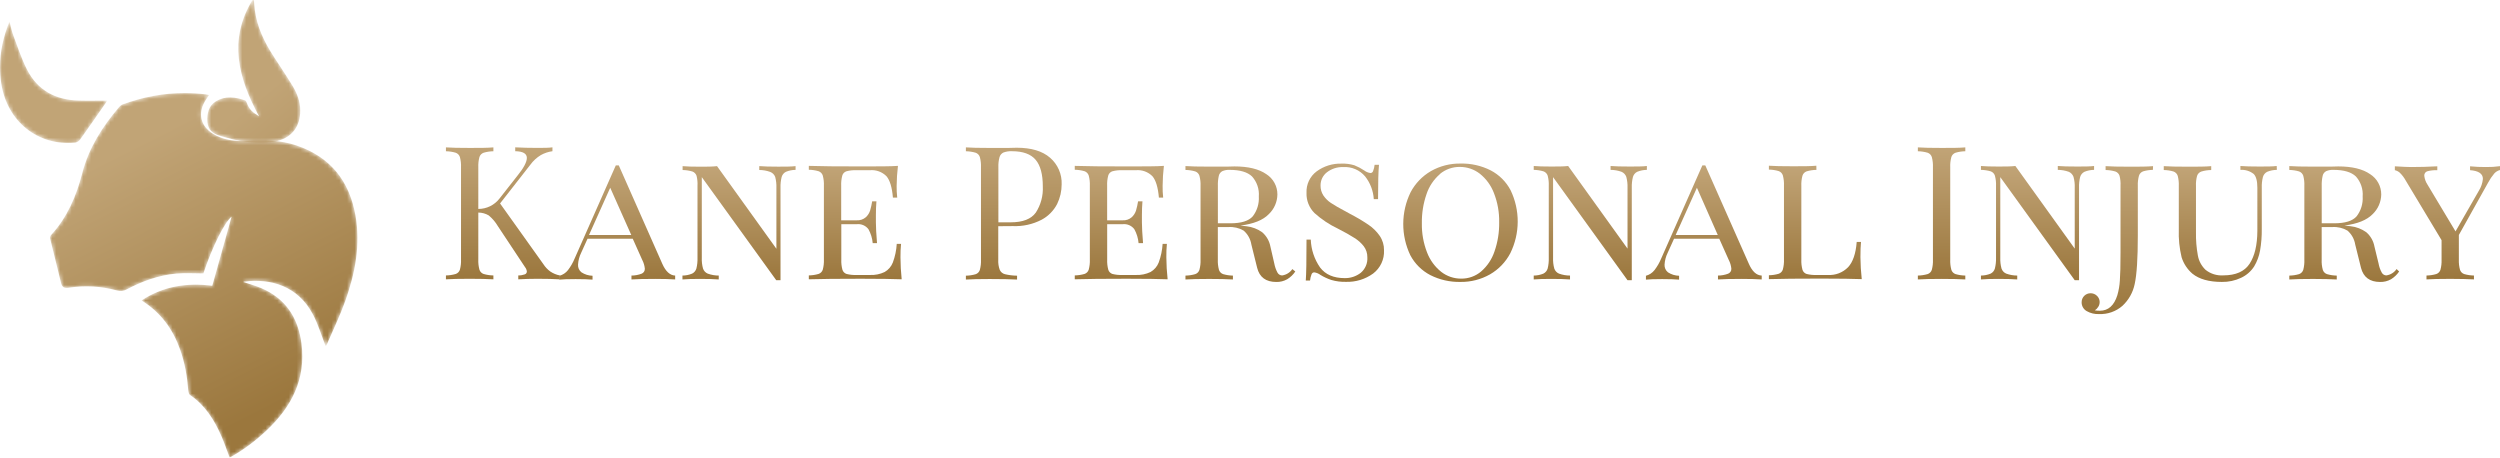
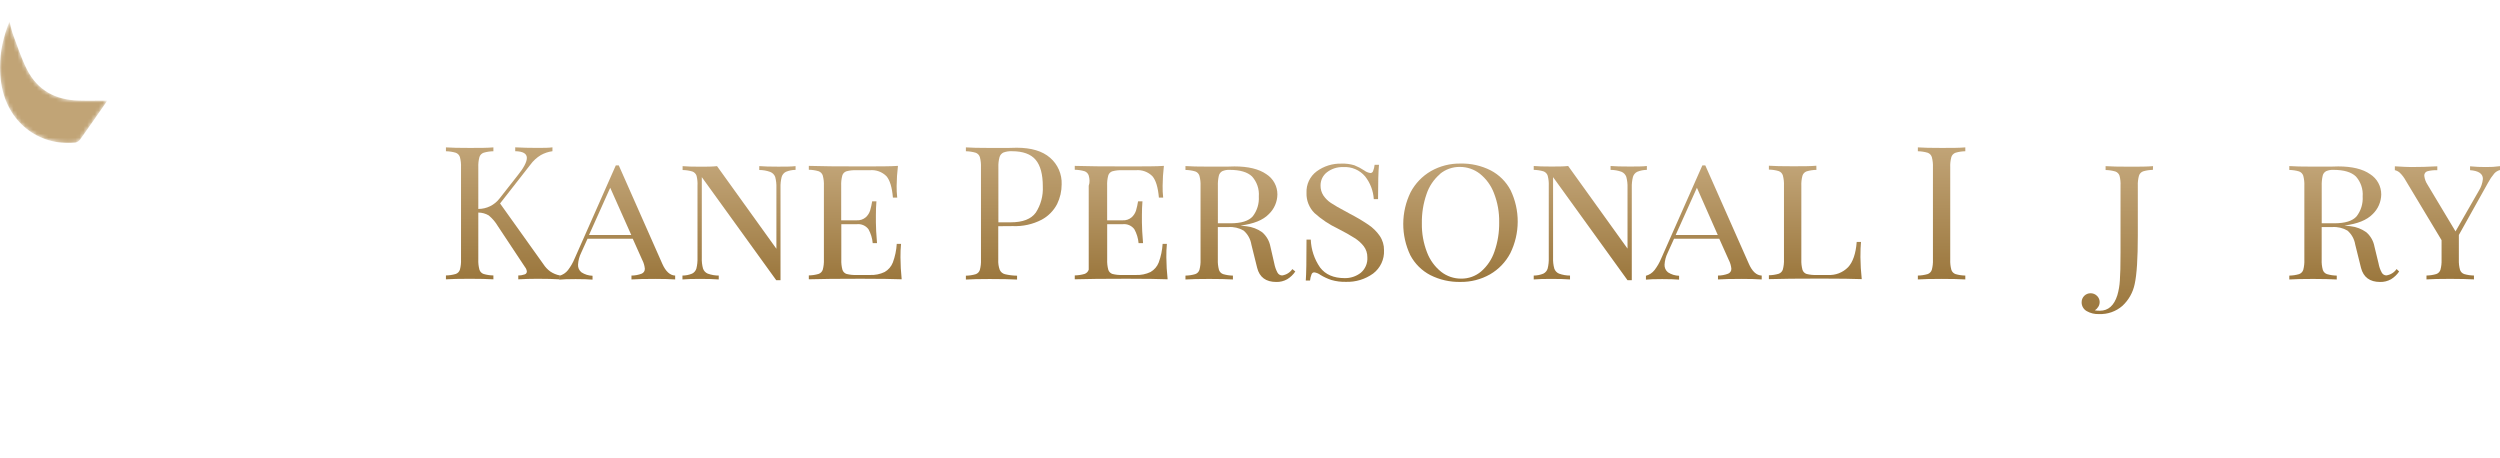
<svg xmlns="http://www.w3.org/2000/svg" fill="none" viewBox="53 41 644.77 118.03">
  <rect width="750" height="200" fill="none" />
  <mask id="mask0_60_3" style="mask-type:alpha" maskUnits="userSpaceOnUse" x="65" y="65" width="81" height="95">
-     <path fill-rule="evenodd" clip-rule="evenodd" d="M84.627 67.927C84.267 68.062 83.927 68.362 83.673 68.662V68.662C79.412 73.7 75.907 79.097 74.219 85.658V85.658C72.713 91.516 70.355 97.073 66.164 101.631V101.631C65.977 101.833 65.86 102.25 65.924 102.515V102.515C66.846 106.353 67.806 110.183 68.751 114.014V114.014C69.008 115.052 69.555 115.39 70.679 115.217V115.217C74.873 114.573 79.05 114.79 83.153 115.909V115.909C84.087 116.162 84.832 116.085 85.692 115.631V115.631C89.698 113.505 93.927 111.975 98.453 111.558V111.558C100.779 111.345 103.14 111.521 105.454 111.521V111.521C107.738 104.653 111.033 98.123 112.732 96.884V96.884C111.094 102.733 109.418 108.725 107.747 114.7V114.7C101.36 113.893 95.211 114.73 89.497 118.492V118.492C94.454 121.542 97.563 125.861 99.443 131.128V131.128C100.667 134.554 101.284 138.109 101.557 141.733V141.733C101.588 142.135 101.729 142.69 102.014 142.882V142.882C105.913 145.505 108.276 149.304 110.107 153.501V153.501C110.886 155.285 111.506 157.139 112.225 159.031V159.031C115.719 157.092 118.89 154.716 121.793 151.973V151.973C128.195 145.922 131.924 138.784 130.758 129.643V129.643C129.897 122.904 126.63 117.941 120.292 115.272V115.272C118.822 114.653 117.263 114.245 115.735 113.737V113.737C115.823 113.698 115.913 113.635 116.01 113.623V113.623C122.817 112.755 129.829 114.756 133.675 122.033V122.033C135.062 124.663 135.918 127.578 137.007 130.338V130.338C137.039 130.282 137.21 130.042 137.324 129.778V129.778C138.927 126.047 140.719 122.383 142.076 118.562V118.562C144.599 111.463 146.005 104.147 144.679 96.581V96.581C143.111 87.626 138.166 81.466 129.484 78.519V78.519C125.278 77.093 120.96 77.041 116.595 77.301V77.301C113.522 77.486 110.518 77.14 107.837 75.442V75.442C104.739 73.48 103.994 70.299 105.85 67.133V67.133C106.167 66.591 106.536 66.08 106.908 65.513V65.513C106.561 65.439 106.31 65.366 106.052 65.335V65.335C104.227 65.111 102.416 65 100.616 65V65C95.171 65 89.842 66.012 84.627 67.927" fill="white" />
-   </mask>
+     </mask>
  <g mask="url(#mask0_60_3)">
    <path fill-rule="evenodd" clip-rule="evenodd" d="M84.627 67.927C84.267 68.062 83.927 68.362 83.673 68.662V68.662C79.412 73.7 75.907 79.097 74.219 85.658V85.658C72.713 91.516 70.355 97.073 66.164 101.631V101.631C65.977 101.833 65.86 102.25 65.924 102.515V102.515C66.846 106.353 67.806 110.183 68.751 114.014V114.014C69.008 115.052 69.555 115.39 70.679 115.217V115.217C74.873 114.573 79.05 114.79 83.153 115.909V115.909C84.087 116.162 84.832 116.085 85.692 115.631V115.631C89.698 113.505 93.927 111.975 98.453 111.558V111.558C100.779 111.345 103.14 111.521 105.454 111.521V111.521C107.738 104.653 111.033 98.123 112.732 96.884V96.884C111.094 102.733 109.418 108.725 107.747 114.7V114.7C101.36 113.893 95.211 114.73 89.497 118.492V118.492C94.454 121.542 97.563 125.861 99.443 131.128V131.128C100.667 134.554 101.284 138.109 101.557 141.733V141.733C101.588 142.135 101.729 142.69 102.014 142.882V142.882C105.913 145.505 108.276 149.304 110.107 153.501V153.501C110.886 155.285 111.506 157.139 112.225 159.031V159.031C115.719 157.092 118.89 154.716 121.793 151.973V151.973C128.195 145.922 131.924 138.784 130.758 129.643V129.643C129.897 122.904 126.63 117.941 120.292 115.272V115.272C118.822 114.653 117.263 114.245 115.735 113.737V113.737C115.823 113.698 115.913 113.635 116.01 113.623V113.623C122.817 112.755 129.829 114.756 133.675 122.033V122.033C135.062 124.663 135.918 127.578 137.007 130.338V130.338C137.039 130.282 137.21 130.042 137.324 129.778V129.778C138.927 126.047 140.719 122.383 142.076 118.562V118.562C144.599 111.463 146.005 104.147 144.679 96.581V96.581C143.111 87.626 138.166 81.466 129.484 78.519V78.519C125.278 77.093 120.96 77.041 116.595 77.301V77.301C113.522 77.486 110.518 77.14 107.837 75.442V75.442C104.739 73.48 103.994 70.299 105.85 67.133V67.133C106.167 66.591 106.536 66.08 106.908 65.513V65.513C106.561 65.439 106.31 65.366 106.052 65.335V65.335C104.227 65.111 102.416 65 100.616 65V65C95.171 65 89.842 66.012 84.627 67.927" fill="url(#paint0_linear_60_3)" />
  </g>
  <mask id="mask1_60_3" style="mask-type:alpha" maskUnits="userSpaceOnUse" x="106" y="41" width="25" height="37">
-     <path fill-rule="evenodd" clip-rule="evenodd" d="M118.489 41C118.359 41.007 118.231 41.014 118.101 41.025V41.025C111.868 51.249 114.417 61.076 119.815 70.993V70.993C118.297 70.127 117.235 69.175 116.71 67.659V67.659C116.608 67.362 116.418 66.954 116.179 66.873V66.873C113.686 66.026 111.177 65.641 108.749 67.087V67.087C106.735 68.282 106.361 70.307 106.492 72.439V72.439C106.615 74.446 107.897 75.523 109.706 76.012V76.012C110.908 76.335 112.093 76.732 113.305 76.997V76.997C117.05 77.807 120.819 78.321 124.611 77.332V77.332C128.387 76.346 130.444 73.526 130.437 69.514V69.514C130.432 67.168 129.626 65.076 128.459 63.15V63.15C126.86 60.515 125.124 57.968 123.459 55.374V55.374C121.149 51.775 119.311 47.967 118.721 43.63V43.63C118.602 42.758 118.564 41.876 118.489 41Z" fill="white" />
-   </mask>
+     </mask>
  <g mask="url(#mask1_60_3)">
    <path fill-rule="evenodd" clip-rule="evenodd" d="M118.489 41C118.359 41.007 118.231 41.014 118.101 41.025V41.025C111.868 51.249 114.417 61.076 119.815 70.993V70.993C118.297 70.127 117.235 69.175 116.71 67.659V67.659C116.608 67.362 116.418 66.954 116.179 66.873V66.873C113.686 66.026 111.177 65.641 108.749 67.087V67.087C106.735 68.282 106.361 70.307 106.492 72.439V72.439C106.615 74.446 107.897 75.523 109.706 76.012V76.012C110.908 76.335 112.093 76.732 113.305 76.997V76.997C117.05 77.807 120.819 78.321 124.611 77.332V77.332C128.387 76.346 130.444 73.526 130.437 69.514V69.514C130.432 67.168 129.626 65.076 128.459 63.15V63.15C126.86 60.515 125.124 57.968 123.459 55.374V55.374C121.149 51.775 119.311 47.967 118.721 43.63V43.63C118.602 42.758 118.564 41.876 118.489 41Z" fill="url(#paint1_linear_60_3)" />
  </g>
  <mask id="mask2_60_3" style="mask-type:alpha" maskUnits="userSpaceOnUse" x="53" y="46" width="28" height="32">
    <path fill-rule="evenodd" clip-rule="evenodd" d="M53 58.287V58.354C53.002 59.729 53.107 61.115 53.322 62.516V62.516C54.817 72.303 62.719 78.672 72.336 77.794V77.794C72.798 77.75 73.367 77.402 73.64 77.017V77.017C75.882 73.888 78.065 70.715 80.264 67.555V67.555C80.406 67.349 80.534 67.131 80.656 66.936V66.936C78.07 66.936 75.592 67.001 73.118 66.923V66.923C67.314 66.739 62.704 64.302 59.986 58.984V58.984C58.531 56.14 57.538 53.048 56.403 50.044V50.044C56.002 48.984 55.796 47.849 55.442 46.531V46.531C53.861 50.448 53.003 54.328 53 58.287" fill="white" />
  </mask>
  <g mask="url(#mask2_60_3)">
    <path fill-rule="evenodd" clip-rule="evenodd" d="M53 58.287V58.354C53.002 59.729 53.107 61.115 53.322 62.516V62.516C54.817 72.303 62.719 78.672 72.336 77.794V77.794C72.798 77.75 73.367 77.402 73.64 77.017V77.017C75.882 73.888 78.065 70.715 80.264 67.555V67.555C80.406 67.349 80.534 67.131 80.656 66.936V66.936C78.07 66.936 75.592 67.001 73.118 66.923V66.923C67.314 66.739 62.704 64.302 59.986 58.984V58.984C58.531 56.14 57.538 53.048 56.403 50.044V50.044C56.002 48.984 55.796 47.849 55.442 46.531V46.531C53.861 50.448 53.003 54.328 53 58.287" fill="url(#paint2_linear_60_3)" />
  </g>
  <path d="M194.95 111.04C195.686 111.53 196.512 111.87 197.38 112.04V113.04C195.84 112.95 193.92 112.9 191.61 112.9C189.89 112.9 188.24 112.95 186.67 113.04V112.04C187.242 112.048 187.811 111.953 188.35 111.76C188.502 111.709 188.634 111.612 188.728 111.483C188.823 111.355 188.876 111.2 188.88 111.04C188.84 110.614 188.672 110.21 188.4 109.88L181.4 99.32C180.781 98.272 179.986 97.338 179.05 96.56C178.235 96.078 177.307 95.823 176.36 95.82V107.92C176.322 108.81 176.42 109.7 176.65 110.56C176.732 110.815 176.872 111.047 177.06 111.238C177.247 111.429 177.477 111.573 177.73 111.66C178.549 111.899 179.397 112.027 180.25 112.04V113.04C178.78 112.95 176.74 112.9 174.15 112.9C171.403 112.9 169.357 112.947 168.01 113.04V112.04C168.863 112.027 169.711 111.899 170.53 111.66C170.783 111.573 171.013 111.429 171.2 111.238C171.388 111.047 171.528 110.815 171.61 110.56C171.84 109.7 171.938 108.81 171.9 107.92V84.14C171.939 83.25 171.842 82.36 171.61 81.5C171.529 81.244 171.389 81.01 171.201 80.817C171.014 80.625 170.784 80.478 170.53 80.39C169.711 80.151 168.863 80.023 168.01 80.01V79.01C169.35 79.11 171.4 79.15 174.15 79.15C176.71 79.15 178.74 79.15 180.25 79.01V80.01C179.397 80.023 178.549 80.151 177.73 80.39C177.476 80.478 177.246 80.625 177.059 80.817C176.871 81.01 176.731 81.244 176.65 81.5C176.418 82.36 176.321 83.25 176.36 84.14V94.89C177.417 94.891 178.46 94.648 179.408 94.182C180.357 93.715 181.185 93.037 181.83 92.2L186.43 86.34C188.057 84.34 188.873 82.803 188.88 81.73C188.88 80.61 187.88 80.03 185.88 80V79C187.71 79.1 189.55 79.14 191.4 79.14C193.25 79.14 194.52 79.14 195.48 79V80C194.426 80.142 193.408 80.481 192.48 81C191.428 81.637 190.514 82.476 189.79 83.47L181.97 93.47L193.1 109.07C193.585 109.839 194.213 110.508 194.95 111.04Z" fill="url(#paint3_linear_60_3)" />
  <path d="M227.13 112.07V113.07C225.85 112.98 224.13 112.93 222 112.93C219.253 112.93 217.207 112.977 215.86 113.07V112.07C216.752 112.067 217.636 111.905 218.47 111.59C218.728 111.491 218.949 111.313 219.099 111.081C219.25 110.85 219.324 110.576 219.31 110.3C219.235 109.51 219.008 108.743 218.64 108.04L216.19 102.57H204.53L202.9 106.17C202.424 107.128 202.145 108.172 202.08 109.24C202.053 109.621 202.12 110.002 202.275 110.351C202.431 110.7 202.669 111.005 202.97 111.24C203.821 111.79 204.807 112.095 205.82 112.12V113.12C204.82 113.03 203.41 112.98 201.46 112.98C199.51 112.98 198.11 113.03 197.28 113.12V112.12C198.157 111.888 198.933 111.376 199.49 110.66C200.192 109.74 200.771 108.731 201.21 107.66L211.82 83.66H212.59L223.82 109.05C224.693 111.01 225.797 112.017 227.13 112.07ZM215.81 101.61L210.38 89.42L204.91 101.61H215.81Z" fill="url(#paint4_linear_60_3)" />
  <path d="M258.19 84.81C257.332 84.816 256.484 84.985 255.69 85.31C255.422 85.445 255.186 85.635 254.996 85.868C254.807 86.101 254.668 86.37 254.59 86.66C254.366 87.562 254.268 88.491 254.3 89.42V113.27H253.2L234 86.68V107.47C233.961 108.407 234.065 109.345 234.31 110.25C234.408 110.544 234.567 110.814 234.778 111.042C234.988 111.269 235.245 111.449 235.53 111.57C236.441 111.899 237.402 112.068 238.37 112.07V113.07C237.21 112.98 235.58 112.93 233.47 112.93C231.55 112.93 230.06 112.98 229.01 113.07V112.07C229.865 112.066 230.71 111.896 231.5 111.57C231.769 111.437 232.006 111.249 232.197 111.018C232.389 110.787 232.529 110.519 232.61 110.23C232.829 109.327 232.923 108.398 232.89 107.47V88.94C232.94 88.066 232.859 87.19 232.65 86.34C232.565 86.086 232.424 85.854 232.237 85.661C232.05 85.469 231.822 85.322 231.57 85.23C230.751 84.991 229.903 84.863 229.05 84.85V83.85C230.05 83.95 231.59 83.99 233.51 83.99C235.24 83.99 236.71 83.99 237.93 83.85L253.24 105.16V89.42C253.275 88.48 253.17 87.54 252.93 86.63C252.82 86.337 252.649 86.07 252.428 85.848C252.207 85.626 251.942 85.453 251.65 85.34C250.743 85.011 249.785 84.842 248.82 84.84V83.84C249.97 83.94 251.6 83.98 253.72 83.98C255.64 83.98 257.12 83.98 258.18 83.84L258.19 84.81Z" fill="url(#paint5_linear_60_3)" />
  <path d="M285.55 113.03C283.47 112.943 279.967 112.897 275.04 112.89C269.12 112.89 264.64 112.937 261.6 113.03V112.03C262.453 112.017 263.301 111.889 264.12 111.65C264.373 111.563 264.603 111.419 264.79 111.228C264.978 111.037 265.118 110.805 265.2 110.55C265.43 109.69 265.528 108.8 265.49 107.91V88.91C265.529 88.02 265.432 87.13 265.2 86.27C265.119 86.014 264.979 85.78 264.791 85.587C264.604 85.395 264.374 85.248 264.12 85.16C263.301 84.921 262.453 84.793 261.6 84.78V83.78C264.64 83.88 269.12 83.927 275.04 83.92C279.52 83.92 282.7 83.92 284.59 83.78C284.38 85.499 284.266 87.228 284.25 88.96C284.235 89.962 284.286 90.964 284.4 91.96H283.29C283.07 89.34 282.52 87.5 281.64 86.46C281.084 85.898 280.409 85.466 279.665 85.196C278.922 84.927 278.128 84.825 277.34 84.9H273.84C272.991 84.864 272.142 84.955 271.32 85.17C271.065 85.247 270.833 85.386 270.645 85.575C270.456 85.763 270.317 85.995 270.24 86.25C270.008 87.11 269.911 88 269.95 88.89V97.82H273.95C274.812 97.876 275.66 97.589 276.31 97.02C276.819 96.552 277.198 95.959 277.41 95.3C277.636 94.519 277.813 93.724 277.94 92.92H279.04C278.95 94.01 278.9 95.19 278.9 96.47V98.34C278.9 99.58 278.99 101.34 279.19 103.71H278.08C277.971 102.446 277.596 101.219 276.98 100.11C276.634 99.654 276.176 99.295 275.65 99.069C275.124 98.843 274.549 98.757 273.98 98.82H269.98V107.94C269.942 108.83 270.04 109.72 270.27 110.58C270.35 110.833 270.49 111.064 270.678 111.252C270.866 111.44 271.097 111.58 271.35 111.66C272.174 111.865 273.022 111.953 273.87 111.92H277.37C278.678 111.982 279.98 111.718 281.16 111.15C282.131 110.597 282.88 109.724 283.28 108.68C283.845 107.144 284.182 105.534 284.28 103.9H285.39C285.277 105.05 285.227 106.205 285.24 107.36C285.246 109.254 285.35 111.147 285.55 113.03V113.03Z" fill="url(#paint6_linear_60_3)" />
  <path d="M310.46 99.34V107.98C310.408 108.877 310.541 109.776 310.85 110.62C310.976 110.892 311.163 111.132 311.395 111.323C311.627 111.513 311.898 111.649 312.19 111.72C313.213 111.962 314.259 112.09 315.31 112.1V113.1C313.65 113.01 311.31 112.96 308.25 112.96C305.503 112.96 303.457 113.007 302.11 113.1V112.1C302.963 112.087 303.811 111.959 304.63 111.72C304.883 111.633 305.113 111.489 305.3 111.298C305.488 111.107 305.628 110.875 305.71 110.62C305.94 109.76 306.038 108.87 306 107.98V84.14C306.039 83.25 305.941 82.36 305.71 81.5C305.629 81.244 305.489 81.01 305.301 80.817C305.114 80.625 304.884 80.478 304.63 80.39C303.811 80.151 302.963 80.023 302.11 80.01V79.01C303.45 79.11 305.41 79.15 307.97 79.15H313.15C313.76 79.15 314.45 79.1 315.21 79.1C318.96 79.1 321.82 79.95 323.81 81.67C324.796 82.517 325.578 83.576 326.097 84.767C326.617 85.958 326.86 87.251 326.81 88.55C326.811 90.307 326.411 92.041 325.64 93.62C324.745 95.342 323.351 96.754 321.64 97.67C319.34 98.862 316.767 99.427 314.18 99.31L310.46 99.34ZM311.78 80.34C311.537 80.457 311.323 80.625 311.15 80.832C310.978 81.039 310.852 81.28 310.78 81.54C310.555 82.384 310.457 83.257 310.49 84.13V98.34H313.65C316.777 98.34 318.943 97.5 320.15 95.82C321.442 93.814 322.072 91.453 321.95 89.07C321.95 85.97 321.34 83.68 320.1 82.21C318.86 80.74 316.83 80 313.98 80C313.231 79.964 312.483 80.079 311.78 80.34V80.34Z" fill="url(#paint7_linear_60_3)" />
-   <path d="M354.14 113.03C352.06 112.943 348.557 112.897 343.63 112.89C337.71 112.89 333.23 112.937 330.19 113.03V112.03C331.043 112.017 331.891 111.889 332.71 111.65C332.963 111.563 333.193 111.419 333.38 111.228C333.568 111.037 333.708 110.805 333.79 110.55C334.02 109.69 334.118 108.8 334.08 107.91V88.91C334.119 88.02 334.022 87.13 333.79 86.27C333.709 86.014 333.569 85.78 333.381 85.587C333.194 85.395 332.964 85.248 332.71 85.16C331.891 84.921 331.043 84.793 330.19 84.78V83.78C333.23 83.88 337.71 83.927 343.63 83.92C348.11 83.92 351.29 83.92 353.18 83.78C352.973 85.499 352.862 87.228 352.85 88.96C352.833 89.962 352.88 90.964 352.99 91.96H351.89C351.66 89.34 351.11 87.5 350.23 86.46C349.674 85.898 348.999 85.466 348.256 85.196C347.512 84.927 346.718 84.825 345.93 84.9H342.43C341.581 84.864 340.732 84.955 339.91 85.17C339.655 85.247 339.423 85.386 339.235 85.575C339.046 85.763 338.907 85.995 338.83 86.25C338.598 87.11 338.501 88 338.54 88.89V97.82H342.54C343.398 97.875 344.243 97.587 344.89 97.02C345.399 96.552 345.778 95.959 345.99 95.3C346.216 94.519 346.393 93.724 346.52 92.92H347.65C347.56 94.01 347.51 95.19 347.51 96.47V98.34C347.51 99.58 347.61 101.34 347.8 103.71H346.65C346.541 102.446 346.166 101.219 345.55 100.11C345.205 99.653 344.747 99.294 344.221 99.068C343.695 98.842 343.119 98.756 342.55 98.82H338.55V107.94C338.512 108.83 338.61 109.72 338.84 110.58C338.92 110.833 339.06 111.064 339.248 111.252C339.436 111.44 339.667 111.58 339.92 111.66C340.744 111.865 341.592 111.953 342.44 111.92H345.94C347.251 111.979 348.556 111.714 349.74 111.15C350.706 110.593 351.451 109.721 351.85 108.68C352.412 107.143 352.748 105.533 352.85 103.9H353.95C353.841 105.05 353.794 106.205 353.81 107.36C353.823 109.254 353.933 111.147 354.14 113.03V113.03Z" fill="url(#paint8_linear_60_3)" />
+   <path d="M354.14 113.03C352.06 112.943 348.557 112.897 343.63 112.89C337.71 112.89 333.23 112.937 330.19 113.03V112.03C331.043 112.017 331.891 111.889 332.71 111.65C332.963 111.563 333.193 111.419 333.38 111.228C333.568 111.037 333.708 110.805 333.79 110.55V88.91C334.119 88.02 334.022 87.13 333.79 86.27C333.709 86.014 333.569 85.78 333.381 85.587C333.194 85.395 332.964 85.248 332.71 85.16C331.891 84.921 331.043 84.793 330.19 84.78V83.78C333.23 83.88 337.71 83.927 343.63 83.92C348.11 83.92 351.29 83.92 353.18 83.78C352.973 85.499 352.862 87.228 352.85 88.96C352.833 89.962 352.88 90.964 352.99 91.96H351.89C351.66 89.34 351.11 87.5 350.23 86.46C349.674 85.898 348.999 85.466 348.256 85.196C347.512 84.927 346.718 84.825 345.93 84.9H342.43C341.581 84.864 340.732 84.955 339.91 85.17C339.655 85.247 339.423 85.386 339.235 85.575C339.046 85.763 338.907 85.995 338.83 86.25C338.598 87.11 338.501 88 338.54 88.89V97.82H342.54C343.398 97.875 344.243 97.587 344.89 97.02C345.399 96.552 345.778 95.959 345.99 95.3C346.216 94.519 346.393 93.724 346.52 92.92H347.65C347.56 94.01 347.51 95.19 347.51 96.47V98.34C347.51 99.58 347.61 101.34 347.8 103.71H346.65C346.541 102.446 346.166 101.219 345.55 100.11C345.205 99.653 344.747 99.294 344.221 99.068C343.695 98.842 343.119 98.756 342.55 98.82H338.55V107.94C338.512 108.83 338.61 109.72 338.84 110.58C338.92 110.833 339.06 111.064 339.248 111.252C339.436 111.44 339.667 111.58 339.92 111.66C340.744 111.865 341.592 111.953 342.44 111.92H345.94C347.251 111.979 348.556 111.714 349.74 111.15C350.706 110.593 351.451 109.721 351.85 108.68C352.412 107.143 352.748 105.533 352.85 103.9H353.95C353.841 105.05 353.794 106.205 353.81 107.36C353.823 109.254 353.933 111.147 354.14 113.03V113.03Z" fill="url(#paint8_linear_60_3)" />
  <path d="M387.07 111.02C386.525 111.829 385.812 112.511 384.98 113.02C384.124 113.502 383.153 113.744 382.17 113.72C379.48 113.72 377.84 112.5 377.23 110.07L375.74 104.07C375.519 102.672 374.811 101.396 373.74 100.47C372.556 99.784 371.195 99.467 369.83 99.56H367.09V107.96C367.052 108.85 367.15 109.74 367.38 110.6C367.462 110.855 367.602 111.087 367.79 111.278C367.977 111.469 368.207 111.613 368.46 111.7C369.279 111.939 370.127 112.067 370.98 112.08V113.08C369.51 112.99 367.47 112.94 364.88 112.94C362.133 112.94 360.087 112.987 358.74 113.08V112.08C359.593 112.067 360.441 111.939 361.26 111.7C361.513 111.613 361.743 111.469 361.93 111.278C362.118 111.087 362.258 110.855 362.34 110.6C362.57 109.74 362.668 108.85 362.63 107.96V88.96C362.669 88.07 362.572 87.18 362.34 86.32C362.259 86.064 362.119 85.83 361.931 85.637C361.744 85.445 361.514 85.298 361.26 85.21C360.441 84.971 359.593 84.843 358.74 84.83V83.83C360.08 83.93 362.03 83.97 364.6 83.97H369.49C370.03 83.97 370.66 83.92 371.36 83.92C374.95 83.92 377.69 84.59 379.6 85.92C380.48 86.481 381.203 87.255 381.702 88.172C382.2 89.089 382.458 90.117 382.45 91.16C382.436 92.113 382.232 93.053 381.849 93.925C381.466 94.798 380.912 95.585 380.22 96.24C378.727 97.78 376.287 98.757 372.9 99.17L374.53 99.36C375.972 99.527 377.348 100.057 378.53 100.9C379.635 101.858 380.383 103.162 380.65 104.6L381.65 108.96C381.802 109.793 382.086 110.596 382.49 111.34C382.609 111.549 382.78 111.724 382.987 111.847C383.194 111.97 383.429 112.036 383.67 112.04C384.199 111.963 384.707 111.778 385.161 111.496C385.616 111.214 386.007 110.841 386.31 110.4L387.07 111.02ZM368.23 85.15C368.004 85.275 367.808 85.446 367.655 85.653C367.501 85.86 367.394 86.098 367.34 86.35C367.152 87.2 367.071 88.07 367.1 88.94V98.59H370.32C373.133 98.59 375.06 97.99 376.1 96.79C377.224 95.329 377.779 93.51 377.66 91.67C377.734 90.736 377.617 89.797 377.316 88.91C377.015 88.023 376.537 87.206 375.91 86.51C374.743 85.383 372.83 84.817 370.17 84.81C369.506 84.771 368.841 84.887 368.23 85.15Z" fill="url(#paint9_linear_60_3)" />
  <path d="M402.31 83.63C403.195 83.979 404.039 84.421 404.83 84.95C405.306 85.313 405.867 85.547 406.46 85.63C406.61 85.623 406.755 85.571 406.875 85.48C406.994 85.388 407.083 85.263 407.13 85.12C407.337 84.605 407.468 84.063 407.52 83.51H408.65C408.49 85.18 408.41 88.12 408.41 92.35H407.31C407.18 90.214 406.398 88.168 405.07 86.49C404.382 85.678 403.514 85.037 402.535 84.621C401.555 84.204 400.492 84.022 399.43 84.09C397.917 84.034 396.431 84.508 395.23 85.43C394.709 85.831 394.288 86.348 394.002 86.94C393.716 87.532 393.571 88.183 393.58 88.84C393.56 89.758 393.818 90.661 394.32 91.43C394.832 92.18 395.484 92.826 396.24 93.33C397.32 94.032 398.435 94.68 399.58 95.27L401.16 96.14C402.807 96.99 404.403 97.935 405.94 98.97C407.076 99.734 408.06 100.704 408.84 101.83C409.587 102.925 409.975 104.225 409.95 105.55C410.003 106.703 409.775 107.852 409.285 108.897C408.796 109.942 408.06 110.853 407.14 111.55C405.108 113.02 402.646 113.772 400.14 113.69C398.866 113.726 397.594 113.564 396.37 113.21C395.387 112.884 394.445 112.448 393.56 111.91C393.084 111.549 392.522 111.318 391.93 111.24C391.781 111.246 391.637 111.297 391.518 111.386C391.398 111.476 391.308 111.599 391.26 111.74C391.054 112.255 390.923 112.798 390.87 113.35H389.77C389.897 111.777 389.96 108.257 389.96 102.79H391.06C391.153 105.371 391.986 107.87 393.46 109.99C394.84 111.81 396.95 112.73 399.8 112.73C401.299 112.761 402.764 112.278 403.95 111.36C404.529 110.87 404.985 110.251 405.28 109.553C405.575 108.855 405.702 108.096 405.65 107.34C405.665 106.329 405.345 105.341 404.74 104.53C404.066 103.658 403.235 102.918 402.29 102.35C401.27 101.683 399.847 100.883 398.02 99.95C395.837 98.914 393.816 97.566 392.02 95.95C391.334 95.268 390.797 94.451 390.442 93.551C390.087 92.651 389.923 91.687 389.96 90.72C389.911 89.657 390.123 88.597 390.578 87.635C391.033 86.673 391.717 85.837 392.57 85.2C394.424 83.837 396.68 83.133 398.98 83.2C400.106 83.155 401.232 83.3 402.31 83.63V83.63Z" fill="url(#paint10_linear_60_3)" />
  <path d="M437.44 84.93C439.646 86.074 441.447 87.869 442.6 90.07C443.816 92.603 444.442 95.379 444.43 98.188C444.417 100.998 443.768 103.768 442.53 106.29C441.335 108.575 439.514 110.473 437.28 111.76C434.953 113.08 432.315 113.753 429.64 113.71C426.952 113.766 424.29 113.162 421.89 111.95C419.689 110.804 417.889 109.014 416.73 106.82C415.52 104.284 414.898 101.507 414.91 98.697C414.922 95.887 415.568 93.116 416.8 90.59C418.004 88.308 419.827 86.412 422.06 85.12C424.385 83.805 427.019 83.136 429.69 83.18C432.378 83.118 435.039 83.719 437.44 84.93V84.93ZM424.34 85.93C422.754 87.302 421.568 89.079 420.91 91.07C420.073 93.484 419.667 96.026 419.71 98.58C419.661 101.153 420.116 103.711 421.05 106.11C421.797 108.073 423.058 109.8 424.7 111.11C426.168 112.254 427.979 112.871 429.84 112.86C431.727 112.886 433.56 112.229 435 111.01C436.581 109.637 437.765 107.865 438.43 105.88C439.277 103.458 439.69 100.905 439.65 98.34C439.7 95.762 439.241 93.2 438.3 90.8C437.557 88.837 436.299 87.11 434.66 85.8C433.19 84.66 431.381 84.044 429.52 84.05C427.628 84.021 425.789 84.674 424.34 85.89V85.93Z" fill="url(#paint11_linear_60_3)" />
  <path d="M477.74 84.81C476.882 84.816 476.034 84.985 475.24 85.31C474.972 85.445 474.736 85.635 474.546 85.868C474.357 86.101 474.218 86.37 474.14 86.66C473.916 87.562 473.818 88.491 473.85 89.42V113.27H472.75L453.55 86.68V107.47C453.511 108.407 453.615 109.345 453.86 110.25C453.958 110.544 454.117 110.814 454.328 111.042C454.538 111.269 454.794 111.449 455.08 111.57C455.991 111.899 456.952 112.068 457.92 112.07V113.07C456.76 112.98 455.13 112.93 453.02 112.93C451.1 112.93 449.61 112.98 448.56 113.07V112.07C449.414 112.066 450.26 111.896 451.05 111.57C451.319 111.437 451.556 111.249 451.747 111.018C451.939 110.787 452.079 110.519 452.16 110.23C452.379 109.327 452.473 108.398 452.44 107.47V88.94C452.481 88.051 452.387 87.161 452.16 86.3C452.075 86.046 451.934 85.814 451.747 85.621C451.56 85.429 451.332 85.282 451.08 85.19C450.261 84.951 449.413 84.823 448.56 84.81V83.81C449.56 83.91 451.1 83.95 453.02 83.95C454.75 83.95 456.22 83.95 457.44 83.81L472.75 105.12V89.42C472.785 88.48 472.68 87.54 472.44 86.63C472.339 86.336 472.177 86.067 471.965 85.839C471.753 85.612 471.496 85.432 471.21 85.31C470.303 84.981 469.345 84.812 468.38 84.81V83.81C469.53 83.91 471.16 83.95 473.28 83.95C475.2 83.95 476.68 83.95 477.74 83.81V84.81Z" fill="url(#paint12_linear_60_3)" />
  <path d="M507.36 112.07V113.07C506.08 112.98 504.36 112.93 502.22 112.93C499.473 112.93 497.427 112.977 496.08 113.07V112.07C496.972 112.067 497.856 111.905 498.69 111.59C498.948 111.491 499.169 111.313 499.319 111.081C499.47 110.85 499.544 110.576 499.53 110.3C499.455 109.51 499.228 108.743 498.86 108.04L496.41 102.57H484.75L483.12 106.17C482.644 107.128 482.365 108.172 482.3 109.24C482.276 109.62 482.344 110.001 482.499 110.349C482.654 110.698 482.891 111.003 483.19 111.24C484.044 111.792 485.034 112.096 486.05 112.12V113.12C485.05 113.03 483.63 112.98 481.68 112.98C479.73 112.98 478.33 113.03 477.5 113.12V112.12C478.377 111.888 479.153 111.376 479.71 110.66C480.416 109.74 480.998 108.732 481.44 107.66L492.05 83.66H492.81L504.05 109.05C504.91 111.01 506.013 112.017 507.36 112.07ZM496.03 101.61L490.65 89.42L485.17 101.61H496.03Z" fill="url(#paint13_linear_60_3)" />
  <path d="M521.47 84.81C520.617 84.823 519.769 84.951 518.95 85.19C518.696 85.278 518.466 85.425 518.279 85.617C518.091 85.81 517.951 86.044 517.87 86.3C517.638 87.16 517.541 88.05 517.58 88.94V107.94C517.542 108.83 517.64 109.72 517.87 110.58C517.95 110.833 518.09 111.064 518.278 111.252C518.466 111.44 518.697 111.58 518.95 111.66C519.773 111.865 520.622 111.953 521.47 111.92H524.47C525.423 111.973 526.376 111.823 527.266 111.478C528.156 111.133 528.962 110.602 529.63 109.92C530.86 108.61 531.63 106.43 531.86 103.39H532.97C532.87 104.39 532.82 105.7 532.82 107.33C532.837 109.221 532.95 111.11 533.16 112.99C531.08 112.903 527.577 112.857 522.65 112.85C516.73 112.85 512.25 112.897 509.21 112.99V111.99C510.063 111.977 510.911 111.849 511.73 111.61C511.983 111.523 512.213 111.379 512.4 111.188C512.588 110.997 512.728 110.765 512.81 110.51C513.04 109.65 513.138 108.76 513.1 107.87V88.87C513.139 87.98 513.041 87.09 512.81 86.23C512.729 85.974 512.589 85.74 512.401 85.547C512.214 85.355 511.984 85.208 511.73 85.12C510.911 84.881 510.063 84.753 509.21 84.74V83.74C510.55 83.84 512.6 83.88 515.35 83.88C517.91 83.88 519.94 83.88 521.45 83.74L521.47 84.81Z" fill="url(#paint14_linear_60_3)" />
  <path d="M559.87 80.01C559.017 80.023 558.169 80.151 557.35 80.39C557.096 80.478 556.866 80.625 556.679 80.817C556.491 81.01 556.351 81.244 556.27 81.5C556.038 82.36 555.941 83.25 555.98 84.14V107.95C555.942 108.84 556.04 109.73 556.27 110.59C556.352 110.845 556.492 111.077 556.68 111.268C556.867 111.459 557.097 111.603 557.35 111.69C558.169 111.929 559.017 112.057 559.87 112.07V113.07C558.4 112.98 556.36 112.93 553.77 112.93C551.023 112.93 548.977 112.977 547.63 113.07V112.07C548.483 112.057 549.331 111.929 550.15 111.69C550.403 111.603 550.633 111.459 550.82 111.268C551.008 111.077 551.148 110.845 551.23 110.59C551.46 109.73 551.558 108.84 551.52 107.95V84.14C551.559 83.25 551.462 82.36 551.23 81.5C551.149 81.244 551.009 81.01 550.821 80.817C550.634 80.625 550.404 80.478 550.15 80.39C549.331 80.151 548.483 80.023 547.63 80.01V79.01C548.97 79.11 551.02 79.15 553.77 79.15C556.33 79.15 558.36 79.15 559.87 79.01V80.01Z" fill="url(#paint15_linear_60_3)" />
-   <path d="M593.08 84.81C592.226 84.814 591.38 84.984 590.59 85.31C590.321 85.445 590.084 85.635 589.892 85.868C589.701 86.1 589.561 86.37 589.48 86.66C589.26 87.563 589.166 88.492 589.2 89.42V113.27H588.09L568.89 86.68V107.47C568.856 108.407 568.96 109.344 569.2 110.25C569.298 110.545 569.459 110.816 569.671 111.044C569.884 111.272 570.142 111.451 570.43 111.57C571.337 111.899 572.295 112.068 573.26 112.07V113.07C572.11 112.98 570.48 112.93 568.36 112.93C566.44 112.93 564.96 112.98 563.9 113.07V112.07C564.758 112.064 565.606 111.895 566.4 111.57C566.667 111.436 566.903 111.248 567.093 111.017C567.282 110.786 567.421 110.518 567.5 110.23C567.723 109.328 567.821 108.399 567.79 107.47V88.94C567.829 88.05 567.732 87.16 567.5 86.3C567.419 86.044 567.279 85.81 567.091 85.617C566.904 85.425 566.674 85.278 566.42 85.19C565.601 84.951 564.753 84.823 563.9 84.81V83.81C564.96 83.91 566.44 83.95 568.36 83.95C570.09 83.95 571.56 83.95 572.78 83.81L588.09 105.12V89.42C588.13 88.48 588.025 87.539 587.78 86.63C587.679 86.337 587.519 86.069 587.309 85.842C587.099 85.614 586.844 85.433 586.56 85.31C585.649 84.981 584.688 84.812 583.72 84.81V83.81C584.88 83.91 586.51 83.95 588.62 83.95C590.54 83.95 592.03 83.95 593.08 83.81V84.81Z" fill="url(#paint16_linear_60_3)" />
  <path d="M608.25 84.81C607.397 84.823 606.549 84.951 605.73 85.19C605.472 85.282 605.239 85.435 605.051 85.635C604.863 85.835 604.726 86.076 604.65 86.34C604.418 87.2 604.321 88.09 604.36 88.98V101.75C604.36 107.67 604.09 111.843 603.55 114.27C603.106 116.428 601.997 118.393 600.38 119.89C598.721 121.331 596.576 122.085 594.38 122C593.255 122.058 592.137 121.791 591.16 121.23C590.757 120.999 590.425 120.663 590.198 120.258C589.97 119.853 589.857 119.394 589.87 118.93C589.869 118.628 589.927 118.328 590.042 118.048C590.158 117.769 590.327 117.515 590.541 117.301C590.755 117.087 591.009 116.917 591.288 116.802C591.568 116.687 591.868 116.629 592.17 116.63C592.477 116.626 592.782 116.683 593.068 116.798C593.353 116.913 593.612 117.083 593.83 117.3C594.207 117.659 594.446 118.139 594.506 118.655C594.566 119.172 594.444 119.694 594.16 120.13C593.939 120.496 593.638 120.807 593.28 121.04C593.706 121.112 594.138 121.145 594.57 121.14C596.75 121.14 598.25 119.79 599.08 117.14C599.439 115.902 599.657 114.627 599.73 113.34C599.843 111.84 599.9 109.44 599.9 106.14V88.94C599.948 88.066 599.864 87.189 599.65 86.34C599.569 86.084 599.429 85.85 599.241 85.657C599.054 85.465 598.824 85.318 598.57 85.23C597.751 84.991 596.903 84.863 596.05 84.85V83.85C597.4 83.95 599.44 83.99 602.2 83.99C604.76 83.99 606.79 83.99 608.29 83.85L608.25 84.81Z" fill="url(#paint17_linear_60_3)" />
-   <path d="M640.22 84.81C639.362 84.816 638.514 84.985 637.72 85.31C637.452 85.445 637.216 85.635 637.026 85.868C636.837 86.101 636.698 86.37 636.62 86.66C636.395 87.562 636.298 88.491 636.33 89.42V100.03C636.356 101.92 636.205 103.808 635.88 105.67C635.619 107.1 635.104 108.471 634.36 109.72C633.545 110.984 632.391 111.992 631.03 112.63C629.47 113.374 627.758 113.744 626.03 113.71C622.73 113.71 620.203 113.003 618.45 111.59C617.135 110.466 616.164 108.992 615.65 107.34C615.087 105 614.845 102.595 614.93 100.19V88.94C614.967 88.064 614.873 87.188 614.65 86.34C614.565 86.086 614.424 85.854 614.237 85.661C614.05 85.469 613.822 85.322 613.57 85.23C612.751 84.991 611.903 84.863 611.05 84.85V83.85C612.39 83.95 614.44 83.99 617.19 83.99C619.75 83.99 621.78 83.99 623.29 83.85V84.85C622.437 84.862 621.589 84.99 620.77 85.23C620.509 85.313 620.271 85.457 620.076 85.65C619.881 85.843 619.735 86.079 619.65 86.34C619.413 87.199 619.316 88.09 619.36 88.98V100.98C619.326 102.951 619.487 104.921 619.84 106.86C620.085 108.29 620.787 109.602 621.84 110.6C623.136 111.628 624.77 112.135 626.42 112.02C629.62 112.02 631.877 111.02 633.19 109.02C634.503 107.02 635.17 104.203 635.19 100.57V89.42C635.19 87.69 634.88 86.51 634.25 85.87C633.277 85.104 632.055 84.727 630.82 84.81V83.81C631.97 83.91 633.6 83.95 635.72 83.95C637.64 83.95 639.12 83.95 640.18 83.81L640.22 84.81Z" fill="url(#paint18_linear_60_3)" />
  <path d="M671.76 111.02C671.213 111.827 670.5 112.509 669.67 113.02C668.813 113.502 667.843 113.743 666.86 113.72C664.193 113.72 662.547 112.503 661.92 110.07L660.43 104.07C660.209 102.672 659.501 101.396 658.43 100.47C657.243 99.784 655.878 99.467 654.51 99.56H651.78V107.96C651.737 108.85 651.835 109.741 652.07 110.6C652.152 110.855 652.292 111.087 652.48 111.278C652.667 111.469 652.897 111.613 653.15 111.7C653.969 111.94 654.817 112.068 655.67 112.08V113.08C654.19 112.993 652.157 112.947 649.57 112.94C646.823 112.94 644.777 112.987 643.43 113.08V112.08C644.283 112.067 645.131 111.939 645.95 111.7C646.202 111.611 646.43 111.465 646.617 111.275C646.804 111.084 646.945 110.853 647.03 110.6C647.256 109.739 647.35 108.849 647.31 107.96V88.96C647.351 88.071 647.257 87.181 647.03 86.32C646.945 86.066 646.804 85.834 646.617 85.641C646.43 85.449 646.202 85.302 645.95 85.21C645.131 84.971 644.283 84.843 643.43 84.83V83.83C644.77 83.93 646.72 83.97 649.28 83.97H654.18C654.72 83.97 655.35 83.92 656.05 83.92C659.63 83.92 662.38 84.59 664.28 85.92C665.161 86.48 665.886 87.255 666.386 88.171C666.886 89.088 667.146 90.116 667.14 91.16C667.124 92.112 666.918 93.052 666.536 93.924C666.153 94.796 665.6 95.584 664.91 96.24C663.403 97.773 660.983 98.747 657.65 99.16L659.28 99.35C660.722 99.518 662.098 100.048 663.28 100.89C664.385 101.846 665.13 103.152 665.39 104.59L666.45 108.95C666.594 109.785 666.878 110.59 667.29 111.33C667.406 111.539 667.576 111.714 667.781 111.837C667.986 111.96 668.221 112.027 668.46 112.03C668.989 111.953 669.497 111.768 669.951 111.486C670.406 111.204 670.797 110.831 671.1 110.39L671.76 111.02ZM652.92 85.15C652.693 85.273 652.496 85.444 652.342 85.651C652.188 85.859 652.082 86.097 652.03 86.35C651.842 87.2 651.761 88.07 651.79 88.94V98.59H655C657.82 98.59 659.75 97.99 660.79 96.79C661.915 95.329 662.469 93.51 662.35 91.67C662.422 90.736 662.303 89.798 662.003 88.911C661.702 88.024 661.225 87.207 660.6 86.51C659.427 85.383 657.513 84.817 654.86 84.81C654.196 84.771 653.531 84.887 652.92 85.15Z" fill="url(#paint19_linear_60_3)" />
  <path d="M697.77 83.85V84.85C697.194 84.999 696.675 85.316 696.28 85.76C695.67 86.484 695.14 87.272 694.7 88.11L687.16 101.6V107.94C687.122 108.83 687.22 109.72 687.45 110.58C687.532 110.835 687.672 111.067 687.86 111.258C688.047 111.449 688.277 111.593 688.53 111.68C689.349 111.919 690.197 112.047 691.05 112.06V113.06C689.577 112.973 687.547 112.927 684.96 112.92C682.2 112.92 680.16 112.97 678.81 113.06V112.06C679.663 112.047 680.511 111.919 681.33 111.68C681.583 111.593 681.813 111.449 682 111.258C682.188 111.067 682.328 110.835 682.41 110.58C682.64 109.72 682.738 108.83 682.7 107.94V102.94L673.44 87.54C673.037 86.8 672.525 86.126 671.92 85.54C671.56 85.218 671.122 84.994 670.65 84.89V83.89C672.65 84.02 674.11 84.08 674.88 84.08C677.08 84.08 679.32 84.017 681.6 83.89V84.89C680.759 84.864 679.918 84.951 679.1 85.15C678.839 85.211 678.609 85.364 678.451 85.581C678.294 85.797 678.219 86.063 678.24 86.33C678.328 87.133 678.606 87.905 679.05 88.58L686.3 100.68L692.3 90.22C692.891 89.291 693.254 88.236 693.36 87.14C693.36 85.8 692.25 85.05 690.05 84.89V83.89C691.406 84.027 692.768 84.09 694.13 84.08C695.348 84.102 696.565 84.025 697.77 83.85V83.85Z" fill="url(#paint20_linear_60_3)" />
  <defs>
    <linearGradient id="paint0_linear_60_3" x1="65.352" y1="89.8" x2="99.726" y2="157.901" gradientUnits="userSpaceOnUse">
      <stop stop-color="#C1A476" />
      <stop offset="1" stop-color="#9B773D" />
    </linearGradient>
    <linearGradient id="paint1_linear_60_3" x1="93.297" y1="87.922" x2="140.615" y2="145.118" gradientUnits="userSpaceOnUse">
      <stop stop-color="#C1A476" />
      <stop offset="1" stop-color="#9B773D" />
    </linearGradient>
    <linearGradient id="paint2_linear_60_3" x1="40.776" y1="95.622" x2="72.468" y2="165.015" gradientUnits="userSpaceOnUse">
      <stop stop-color="#C1A476" />
      <stop offset="1" stop-color="#9B773D" />
    </linearGradient>
    <linearGradient id="paint3_linear_60_3" x1="182.695" y1="79" x2="182.695" y2="113.04" gradientUnits="userSpaceOnUse">
      <stop stop-color="#C1A477" />
      <stop offset="1" stop-color="#9B773D" />
    </linearGradient>
    <linearGradient id="paint4_linear_60_3" x1="212.205" y1="83.66" x2="212.205" y2="113.12" gradientUnits="userSpaceOnUse">
      <stop stop-color="#C1A477" />
      <stop offset="1" stop-color="#9B773D" />
    </linearGradient>
    <linearGradient id="paint5_linear_60_3" x1="243.6" y1="83.84" x2="243.6" y2="113.27" gradientUnits="userSpaceOnUse">
      <stop stop-color="#C1A477" />
      <stop offset="1" stop-color="#9B773D" />
    </linearGradient>
    <linearGradient id="paint6_linear_60_3" x1="273.575" y1="83.78" x2="273.575" y2="113.03" gradientUnits="userSpaceOnUse">
      <stop stop-color="#C1A477" />
      <stop offset="1" stop-color="#9B773D" />
    </linearGradient>
    <linearGradient id="paint7_linear_60_3" x1="314.463" y1="79.01" x2="314.463" y2="113.1" gradientUnits="userSpaceOnUse">
      <stop stop-color="#C1A477" />
      <stop offset="1" stop-color="#9B773D" />
    </linearGradient>
    <linearGradient id="paint8_linear_60_3" x1="342.165" y1="83.78" x2="342.165" y2="113.03" gradientUnits="userSpaceOnUse">
      <stop stop-color="#C1A477" />
      <stop offset="1" stop-color="#9B773D" />
    </linearGradient>
    <linearGradient id="paint9_linear_60_3" x1="372.905" y1="83.83" x2="372.905" y2="113.722" gradientUnits="userSpaceOnUse">
      <stop stop-color="#C1A477" />
      <stop offset="1" stop-color="#9B773D" />
    </linearGradient>
    <linearGradient id="paint10_linear_60_3" x1="399.864" y1="83.192" x2="399.864" y2="113.696" gradientUnits="userSpaceOnUse">
      <stop stop-color="#C1A477" />
      <stop offset="1" stop-color="#9B773D" />
    </linearGradient>
    <linearGradient id="paint11_linear_60_3" x1="429.67" y1="83.176" x2="429.67" y2="113.714" gradientUnits="userSpaceOnUse">
      <stop stop-color="#C1A477" />
      <stop offset="1" stop-color="#9B773D" />
    </linearGradient>
    <linearGradient id="paint12_linear_60_3" x1="463.15" y1="83.81" x2="463.15" y2="113.27" gradientUnits="userSpaceOnUse">
      <stop stop-color="#C1A477" />
      <stop offset="1" stop-color="#9B773D" />
    </linearGradient>
    <linearGradient id="paint13_linear_60_3" x1="492.43" y1="83.66" x2="492.43" y2="113.12" gradientUnits="userSpaceOnUse">
      <stop stop-color="#C1A477" />
      <stop offset="1" stop-color="#9B773D" />
    </linearGradient>
    <linearGradient id="paint14_linear_60_3" x1="521.185" y1="83.74" x2="521.185" y2="112.99" gradientUnits="userSpaceOnUse">
      <stop stop-color="#C1A477" />
      <stop offset="1" stop-color="#9B773D" />
    </linearGradient>
    <linearGradient id="paint15_linear_60_3" x1="553.75" y1="79.01" x2="553.75" y2="113.07" gradientUnits="userSpaceOnUse">
      <stop stop-color="#C1A477" />
      <stop offset="1" stop-color="#9B773D" />
    </linearGradient>
    <linearGradient id="paint16_linear_60_3" x1="578.49" y1="83.81" x2="578.49" y2="113.27" gradientUnits="userSpaceOnUse">
      <stop stop-color="#C1A477" />
      <stop offset="1" stop-color="#9B773D" />
    </linearGradient>
    <linearGradient id="paint17_linear_60_3" x1="599.08" y1="83.85" x2="599.08" y2="122.008" gradientUnits="userSpaceOnUse">
      <stop stop-color="#C1A477" />
      <stop offset="1" stop-color="#9B773D" />
    </linearGradient>
    <linearGradient id="paint18_linear_60_3" x1="625.635" y1="83.81" x2="625.635" y2="113.712" gradientUnits="userSpaceOnUse">
      <stop stop-color="#C1A477" />
      <stop offset="1" stop-color="#9B773D" />
    </linearGradient>
    <linearGradient id="paint19_linear_60_3" x1="657.595" y1="83.83" x2="657.595" y2="113.722" gradientUnits="userSpaceOnUse">
      <stop stop-color="#C1A477" />
      <stop offset="1" stop-color="#9B773D" />
    </linearGradient>
    <linearGradient id="paint20_linear_60_3" x1="684.21" y1="83.85" x2="684.21" y2="113.06" gradientUnits="userSpaceOnUse">
      <stop stop-color="#C1A477" />
      <stop offset="1" stop-color="#9B773D" />
    </linearGradient>
  </defs>
</svg>